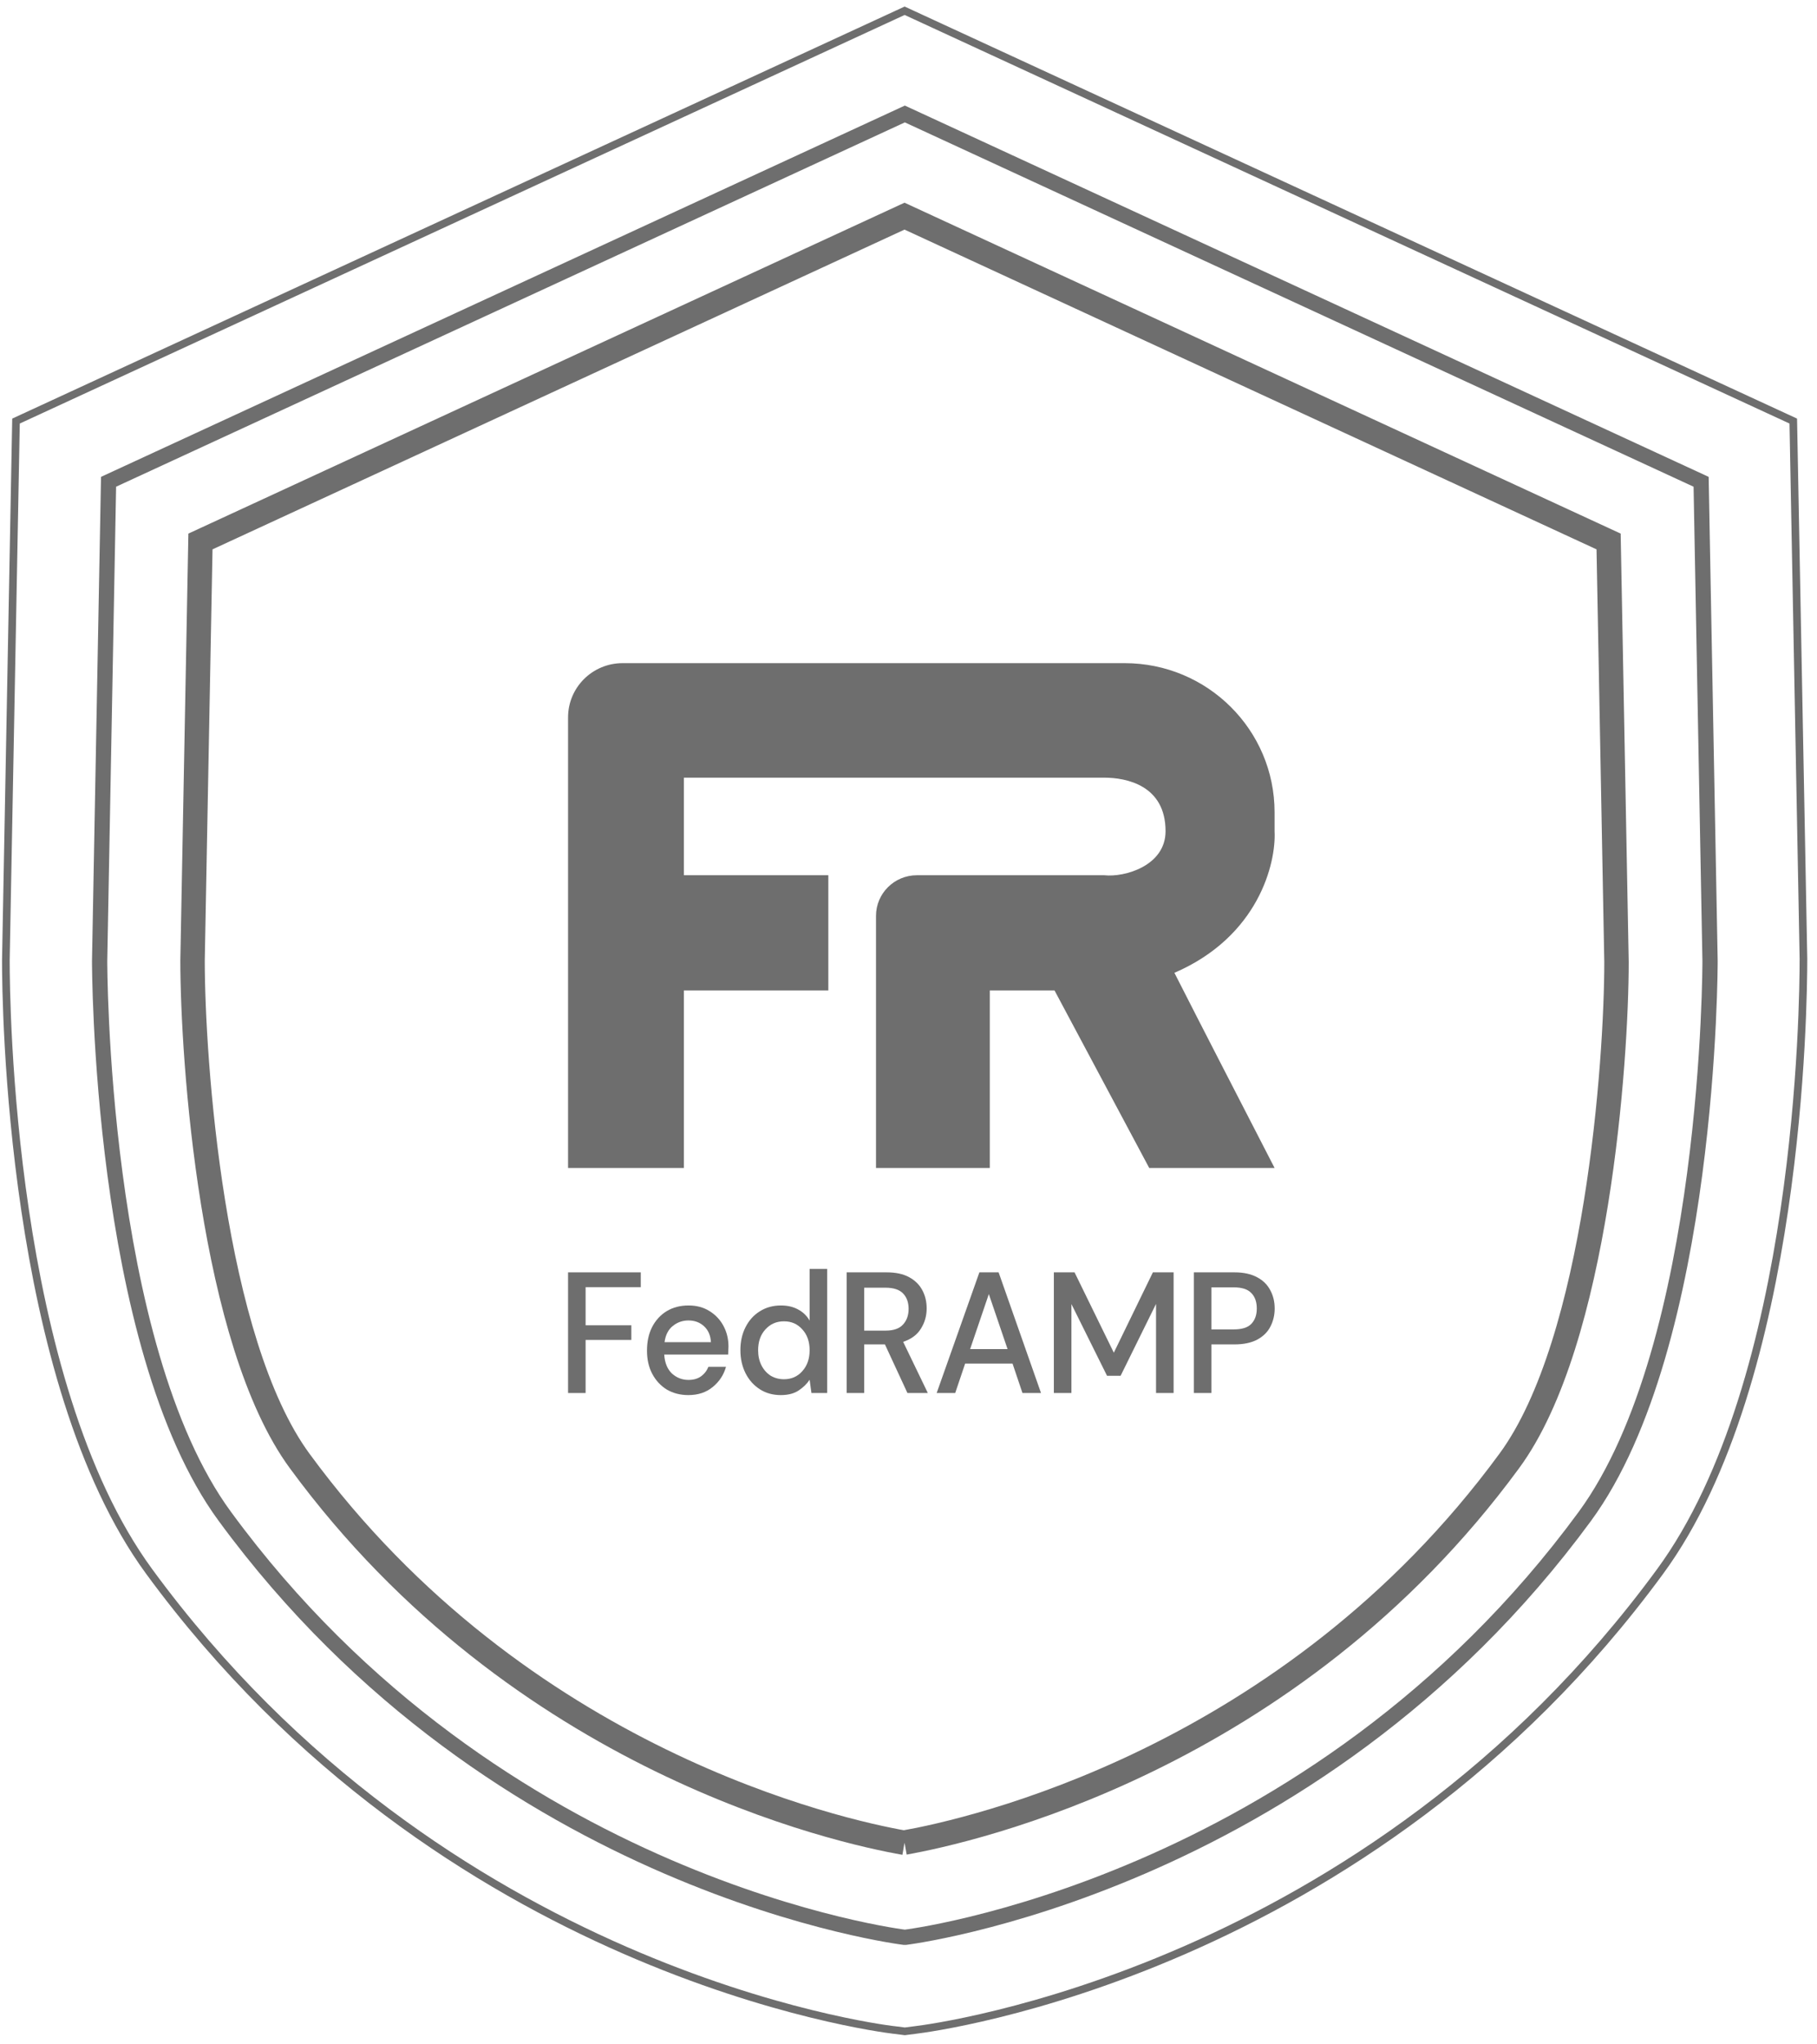
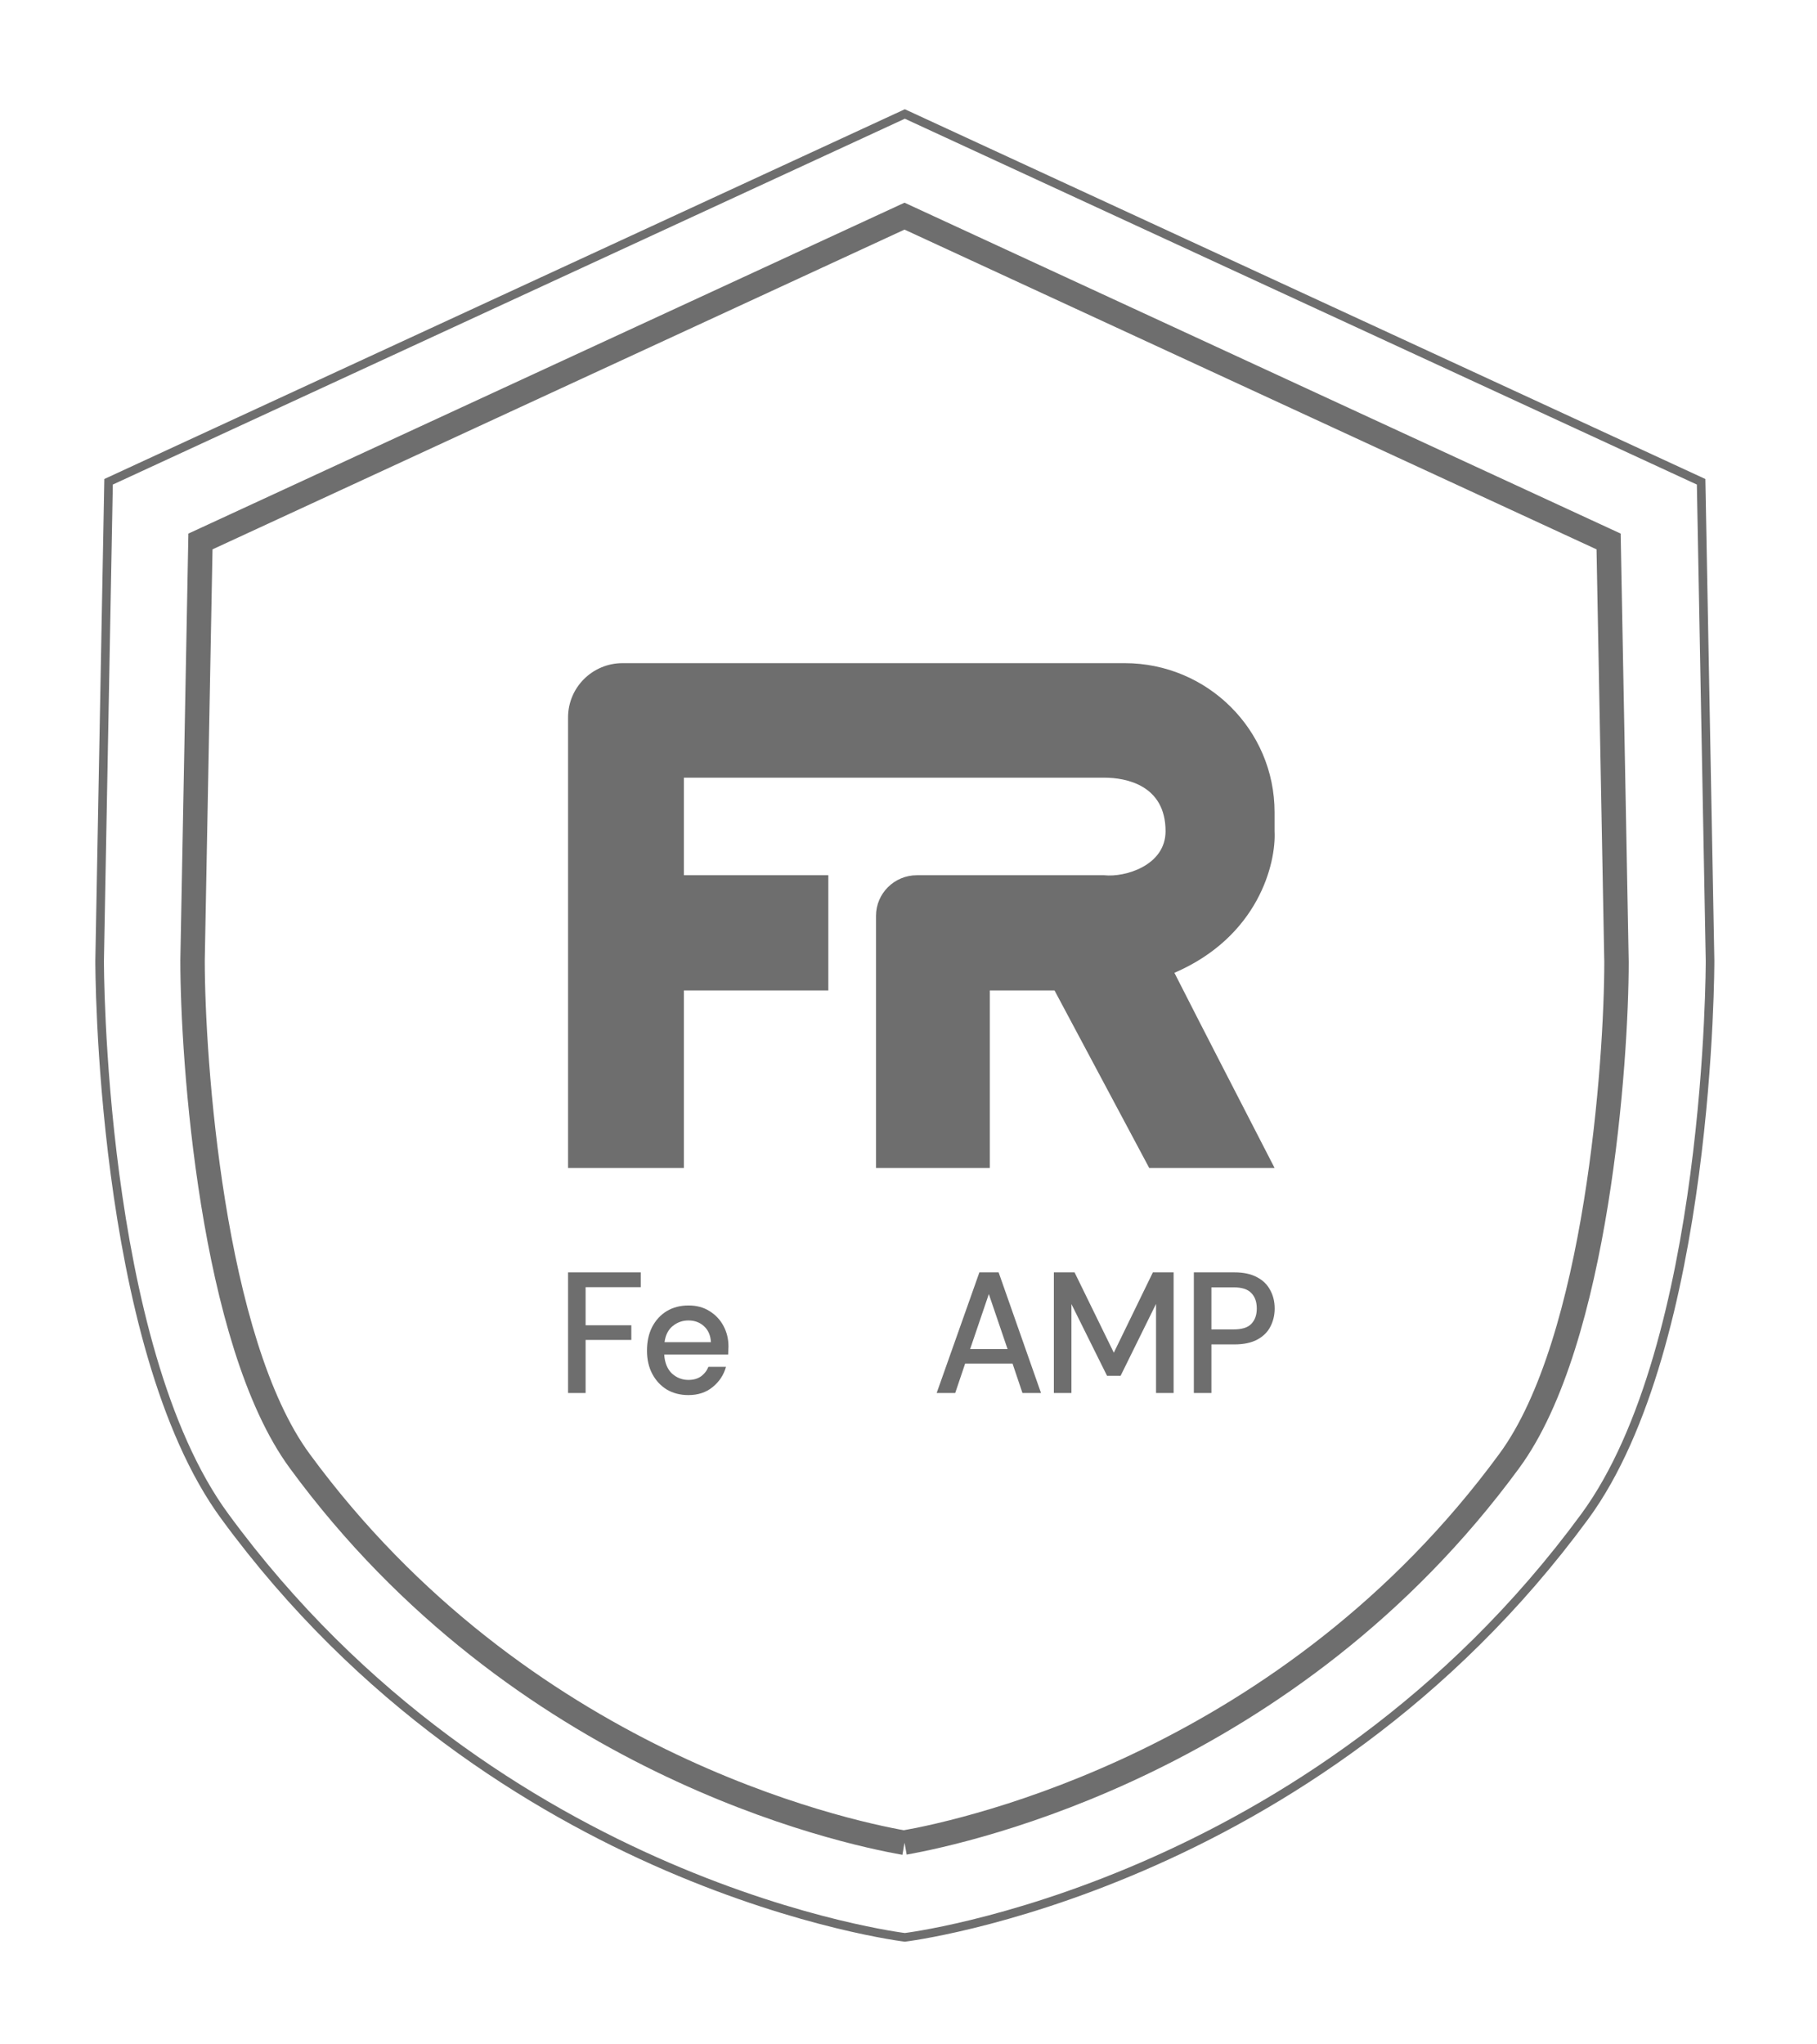
<svg xmlns="http://www.w3.org/2000/svg" width="72" height="81" viewBox="0 0 72 81" fill="none">
  <path d="M35.841 76.762C35.841 76.762 51.969 74.84 62.8 60.082C67.789 53.28 67.762 38.066 67.762 38.066L67.408 19.089L35.855 4.516L4.302 19.089L3.948 38.066C3.948 38.066 3.92 53.293 8.91 60.082C19.721 74.84 35.869 76.762 35.869 76.762H35.841Z" stroke="#6E6E6E" stroke-width="0.341" />
-   <path d="M35.411 80.429C34.695 80.34 17.545 78.145 5.91 62.263C0.375 54.704 0.232 39.736 0.232 38.052L0.634 16.683L35.847 0.426L71.06 16.683L71.463 37.984C71.463 39.736 71.333 54.704 65.784 62.263C54.149 78.145 36.999 80.34 36.283 80.429L35.854 80.484L35.425 80.429H35.411Z" stroke="#6E6E6E" stroke-width="0.303" />
-   <path d="M35.841 76.762C35.841 76.762 51.969 74.84 62.8 60.082C67.789 53.28 67.762 38.066 67.762 38.066L67.408 19.089L35.855 4.516L4.302 19.089L3.948 38.066C3.948 38.066 3.92 53.293 8.91 60.082C19.721 74.84 35.869 76.762 35.869 76.762H35.841Z" stroke="#6E6E6E" stroke-width="0.605" />
  <path d="M35.842 73.013C33.307 72.57 20.601 69.789 11.876 57.887C8.386 53.136 7.63 41.951 7.63 38.052L7.943 21.454L35.842 8.564L63.742 21.454L64.055 38.12C64.055 41.958 63.298 53.13 59.809 57.88C51.084 69.782 38.378 72.549 35.842 73.006V73.02V73.013Z" stroke="#6E6E6E" stroke-width="0.968" />
  <path d="M22.51 46.275H27.099V39.242H32.823V34.678H27.099V30.812H43.757C44.62 30.812 46.186 31.108 46.186 32.933C46.186 34.302 44.566 34.768 43.757 34.678H36.332C35.438 34.678 34.712 35.399 34.712 36.289V46.275H39.221V39.242H41.786L45.538 46.275H50.506C48.67 42.705 47.806 41.041 46.537 38.544C49.869 37.105 50.571 34.204 50.506 32.933V32.181C50.506 28.92 47.847 26.275 44.566 26.275H24.669C23.477 26.275 22.51 27.237 22.51 28.423V46.275Z" fill="#6E6E6E" />
  <path d="M22.51 55.193V50.412H25.391V50.999H23.205V52.509H25.017V53.09H23.205V55.193H22.51Z" fill="#6E6E6E" />
  <path d="M27.278 55.275C26.959 55.275 26.674 55.203 26.425 55.057C26.18 54.907 25.987 54.699 25.847 54.435C25.707 54.171 25.637 53.864 25.637 53.513C25.637 53.158 25.705 52.846 25.841 52.577C25.981 52.309 26.173 52.099 26.418 51.949C26.668 51.799 26.956 51.724 27.285 51.724C27.604 51.724 27.882 51.799 28.118 51.949C28.354 52.095 28.538 52.29 28.669 52.536C28.801 52.782 28.866 53.053 28.866 53.349C28.866 53.395 28.864 53.445 28.86 53.499C28.86 53.55 28.858 53.606 28.853 53.67H26.32C26.342 53.998 26.445 54.248 26.628 54.422C26.816 54.59 27.033 54.674 27.278 54.674C27.475 54.674 27.639 54.629 27.77 54.538C27.906 54.442 28.006 54.315 28.072 54.155H28.768C28.68 54.474 28.505 54.74 28.243 54.954C27.985 55.168 27.663 55.275 27.278 55.275ZM27.278 52.318C27.046 52.318 26.84 52.391 26.661 52.536C26.482 52.678 26.372 52.892 26.333 53.178H28.171C28.157 52.914 28.068 52.705 27.901 52.55C27.735 52.395 27.527 52.318 27.278 52.318Z" fill="#6E6E6E" />
-   <path d="M30.94 55.275C30.625 55.275 30.347 55.198 30.107 55.043C29.866 54.888 29.678 54.677 29.542 54.408C29.407 54.139 29.339 53.834 29.339 53.493C29.339 53.151 29.407 52.848 29.542 52.584C29.678 52.316 29.866 52.106 30.107 51.956C30.352 51.801 30.632 51.724 30.947 51.724C31.205 51.724 31.43 51.776 31.622 51.881C31.819 51.985 31.973 52.133 32.082 52.325V50.275H32.778V55.193H32.154L32.082 54.667C31.977 54.827 31.833 54.968 31.649 55.091C31.465 55.214 31.229 55.275 30.94 55.275ZM31.065 54.647C31.362 54.647 31.605 54.54 31.793 54.326C31.986 54.112 32.082 53.836 32.082 53.499C32.082 53.158 31.986 52.882 31.793 52.673C31.605 52.459 31.362 52.352 31.065 52.352C30.767 52.352 30.522 52.459 30.33 52.673C30.137 52.882 30.041 53.158 30.041 53.499C30.041 53.723 30.085 53.921 30.172 54.094C30.26 54.267 30.38 54.403 30.533 54.504C30.691 54.599 30.868 54.647 31.065 54.647Z" fill="#6E6E6E" />
-   <path d="M33.55 55.193V50.412H35.131C35.495 50.412 35.792 50.476 36.024 50.603C36.26 50.731 36.435 50.904 36.549 51.122C36.663 51.336 36.72 51.575 36.72 51.84C36.72 52.136 36.643 52.404 36.49 52.646C36.341 52.887 36.107 53.06 35.788 53.165L36.766 55.193H35.958L35.066 53.267H34.245V55.193H33.55ZM34.245 52.721H35.092C35.407 52.721 35.637 52.641 35.781 52.482C35.93 52.322 36.004 52.115 36.004 51.86C36.004 51.605 35.932 51.402 35.788 51.252C35.643 51.097 35.409 51.02 35.085 51.02H34.245V52.721Z" fill="#6E6E6E" />
  <path d="M37.116 55.193L38.809 50.412H39.571L41.251 55.193H40.516L40.122 54.025H38.245L37.851 55.193H37.116ZM38.442 53.452H39.925L39.183 51.273L38.442 53.452Z" fill="#6E6E6E" />
  <path d="M41.76 55.193V50.412H42.58L44.136 53.595L45.684 50.412H46.505V55.193H45.809V51.662L44.405 54.51H43.867L42.456 51.669V55.193H41.76Z" fill="#6E6E6E" />
  <path d="M47.307 55.193V50.412H48.915C49.274 50.412 49.571 50.476 49.807 50.603C50.044 50.726 50.219 50.897 50.333 51.116C50.451 51.33 50.51 51.573 50.51 51.846C50.51 52.106 50.453 52.345 50.339 52.564C50.23 52.778 50.057 52.948 49.821 53.076C49.584 53.203 49.282 53.267 48.915 53.267H48.003V55.193H47.307ZM48.003 52.673H48.882C49.21 52.673 49.444 52.6 49.584 52.454C49.729 52.304 49.801 52.101 49.801 51.846C49.801 51.582 49.729 51.377 49.584 51.232C49.444 51.081 49.21 51.006 48.882 51.006H48.003V52.673Z" fill="#6E6E6E" />
</svg>